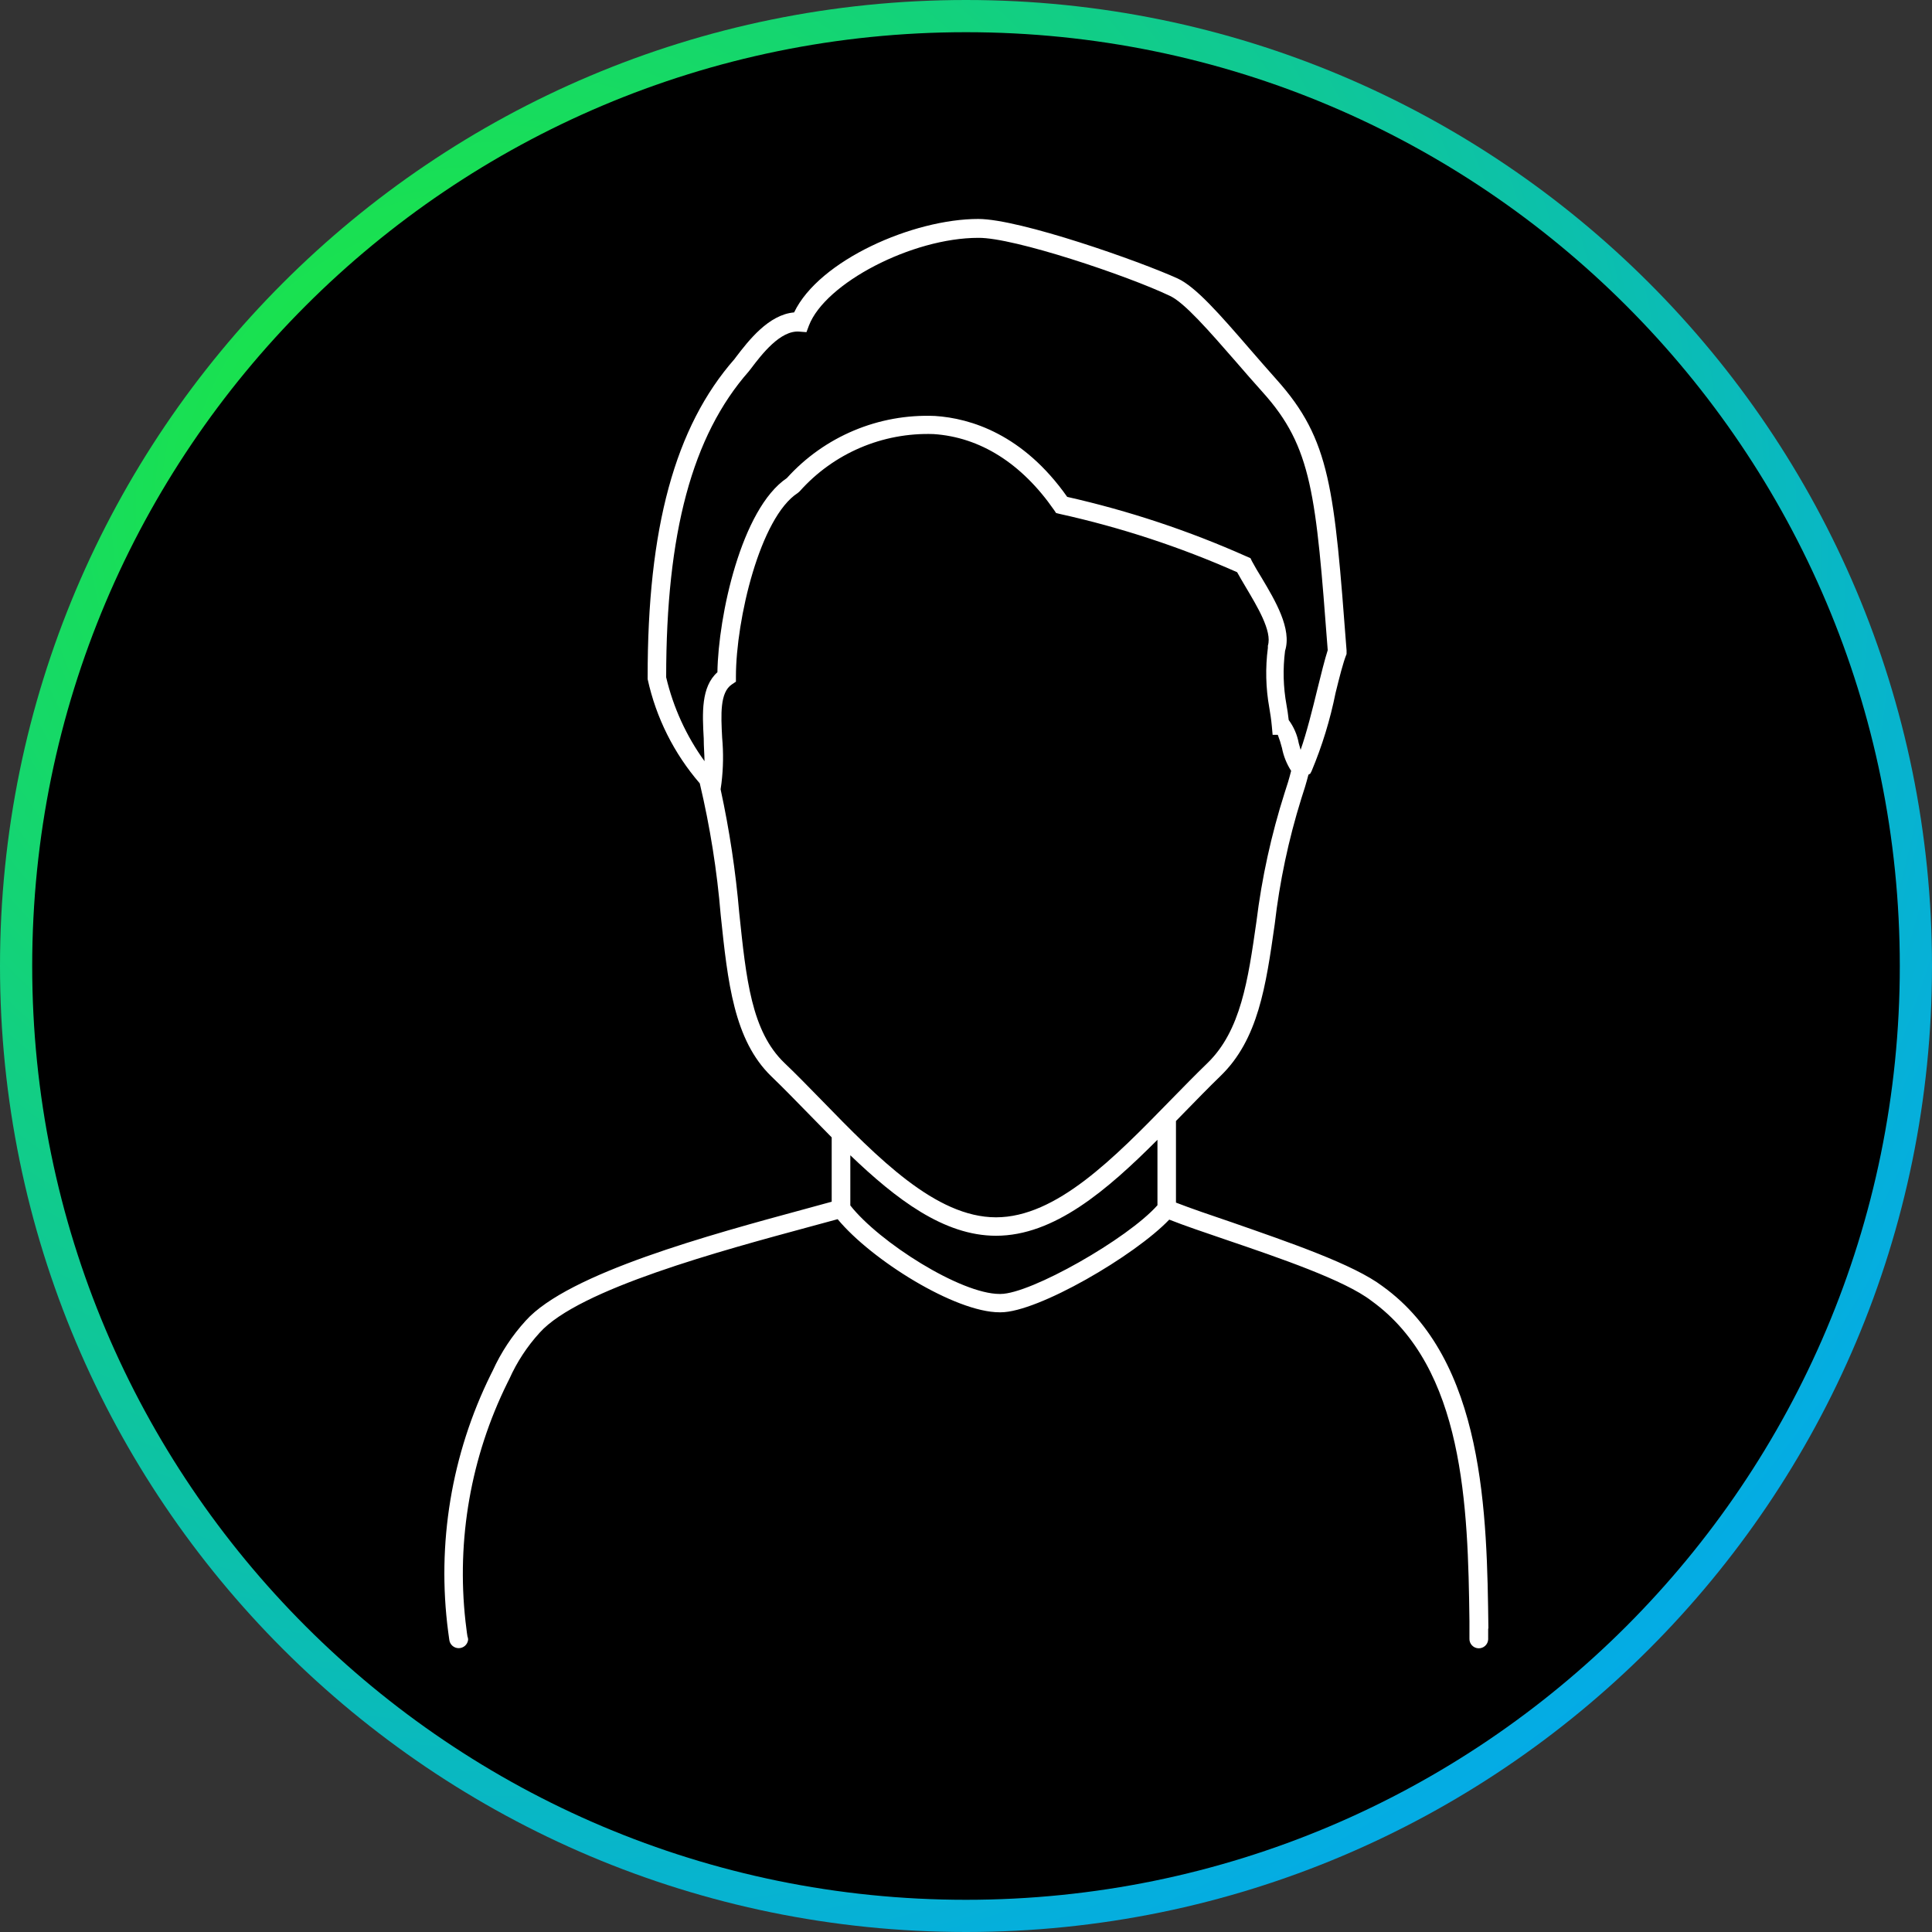
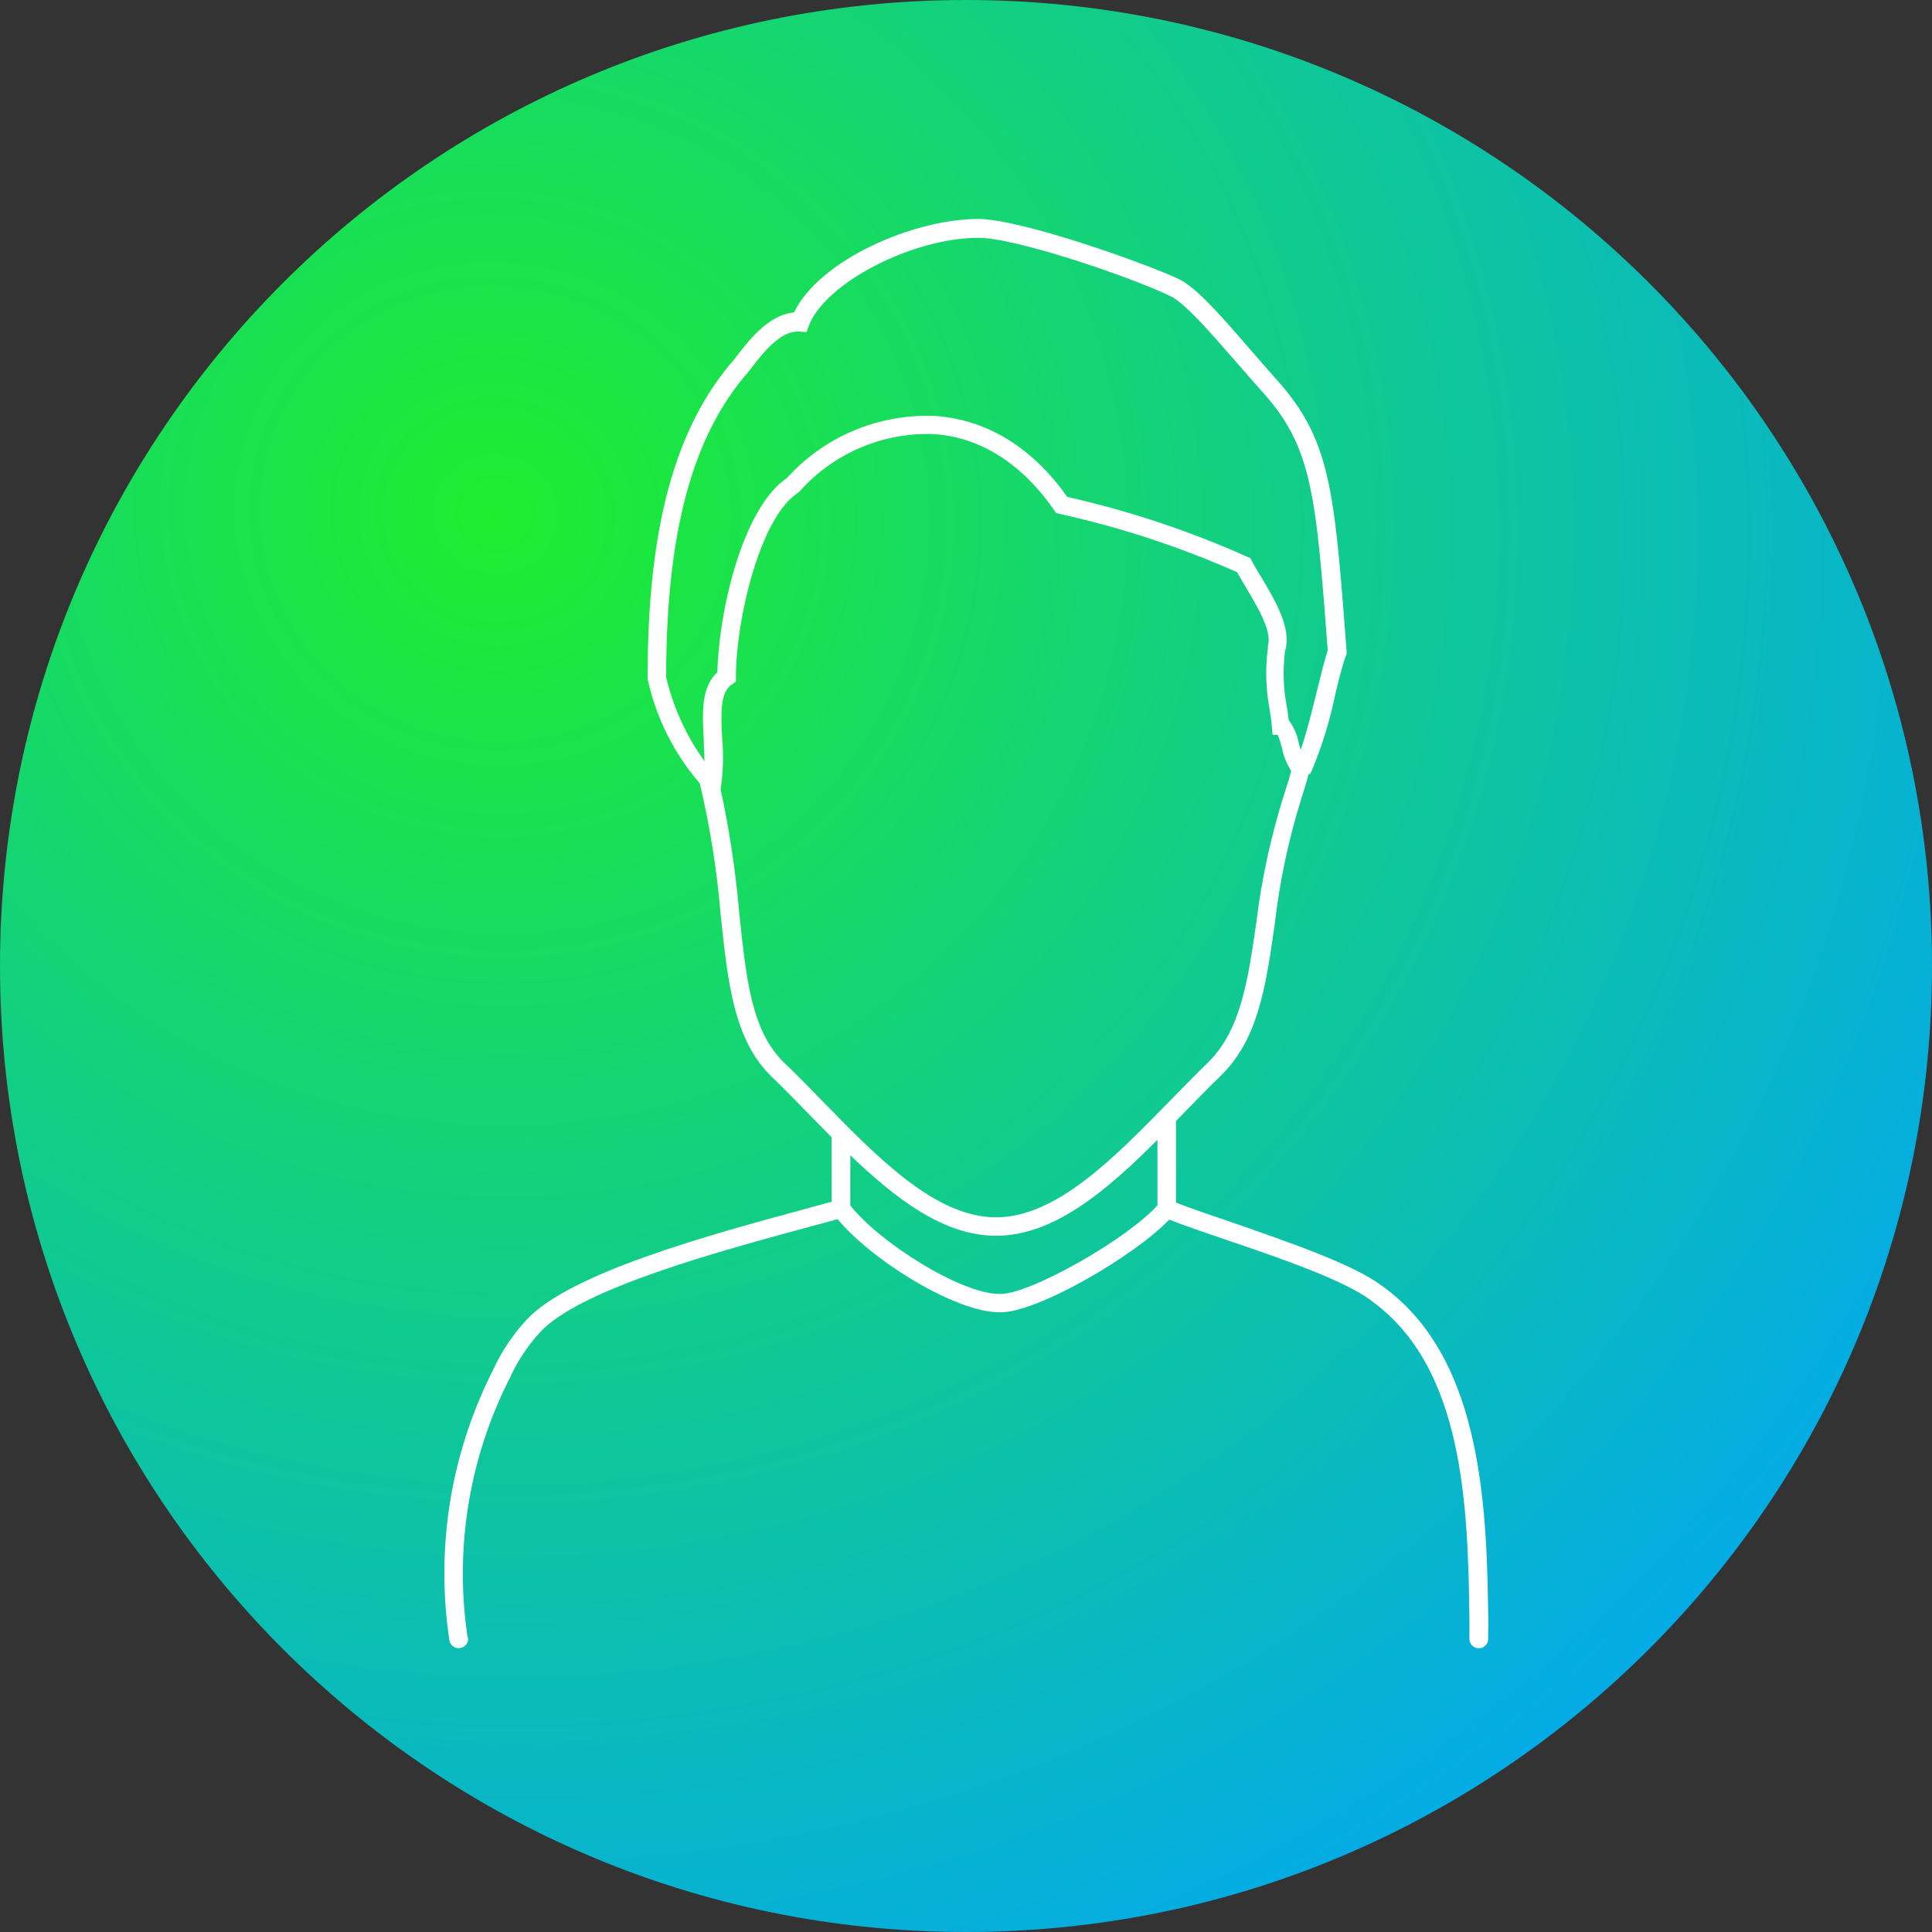
<svg xmlns="http://www.w3.org/2000/svg" width="300px" height="300px" viewBox="0 0 300 300" version="1.1">
  <rect x="0" y="0" width="300" height="300" fill="#333333" stroke="none" />
  <defs>
    <radialGradient gradientUnits="objectBoundingBox" cx="25.824%" cy="26.648%" fx="25.824%" fy="26.648%" r="95.217%" gradientTransform="translate(0.258,0.266),rotate(26.565),scale(1,0.98),translate(-0.258,-0.266)" id="gradient_1">
      <stop offset="0%" stop-color="#26FF00" />
      <stop offset="0%" stop-color="#1EED2F" />
      <stop offset="100%" stop-color="#00A2FF" />
    </radialGradient>
  </defs>
  <g id="Group">
    <g id="Group">
      <path d="M0 150C0 67.157 67.157 0 150 0C232.843 0 300 67.157 300 150C300 232.843 232.843 300 150 300C67.157 300 0 232.843 0 150Z" id="Oval" fill="url(#gradient_1)" fill-rule="evenodd" stroke="none" />
-       <path d="M5 150C5 69.919 69.919 5 150 5C230.081 5 295 69.919 295 150C295 230.081 230.081 295 150 295C69.919 295 5 230.081 5 150Z" id="Oval" fill="#000000" fill-rule="evenodd" stroke="none" />
    </g>
    <path d="M231.118 252.895C230.895 235.299 230.604 211.19 214.69 199.732C210.189 196.321 200.178 192.911 191.348 189.825C188.029 188.7 184.88 187.626 182.604 186.739L182.604 174.07L183.785 172.86C185.77 170.831 187.635 168.904 189.5 167.097C195.387 161.419 196.568 153.115 197.937 143.516C198.7 136.906 200.081 130.381 202.061 124.027C202.471 122.799 202.848 121.555 203.173 120.293L203.447 120.139L203.652 119.764C205.297 115.845 206.546 111.773 207.383 107.607C207.982 105.186 208.546 102.901 209.094 101.554L209.094 101.281L209.094 100.992C207.177 75.876 206.613 68.306 198.245 58.962C196.841 57.393 195.455 55.791 194.121 54.256C189.415 48.817 185.684 44.537 182.861 43.241C177.025 40.581 158.373 34 151.904 34C141.808 34 127.194 40.394 123.309 48.51C119.339 48.851 116.208 52.926 114.291 55.433L114.051 55.757C104.811 66.277 100.533 81.98 100.567 105.203L100.567 105.459C101.872 111.44 104.654 117.001 108.661 121.64C110.256 128.37 111.343 135.209 111.912 142.101C113.007 152.518 113.949 161.504 119.784 167.148C121.666 168.955 123.532 170.882 125.517 172.911L129.145 176.611L129.145 186.603L124.901 187.762C110.321 191.718 88.28 197.685 81.64 205.068C79.531 207.376 77.798 210 76.507 212.843L76.199 213.457C70.097 225.823 67.799 239.71 69.593 253.373L69.764 254.617L69.764 254.617C69.845 255.362 70.476 255.926 71.227 255.926C71.979 255.926 72.61 255.362 72.691 254.617C72.693 254.441 72.658 254.267 72.588 254.106C72.588 254.106 72.468 253.424 72.28 251.753C70.866 239.049 73.122 226.206 78.783 214.736L79.091 214.122C80.262 211.502 81.845 209.085 83.779 206.961C89.854 200.141 112.272 194.139 125.671 190.507L130.069 189.314C135.322 195.656 148.31 203.773 155.207 203.773L155.395 203.773C161.162 203.773 176.204 194.991 181.56 189.382C183.887 190.303 186.95 191.343 190.407 192.519C198.621 195.315 208.82 198.794 212.944 201.982L212.944 201.982C227.37 212.366 227.952 233.969 228.174 251.702L228.174 254.43C228.136 255.23 228.757 255.91 229.56 255.947C230.364 255.985 231.046 255.367 231.083 254.566L231.083 252.861L231.118 252.895ZM109.277 114.786C109.277 115.911 109.38 117.053 109.397 118.196C106.57 114.286 104.547 109.86 103.442 105.169C103.442 82.765 107.48 67.658 116.259 57.683L116.567 57.291C118.278 55.023 121.187 51.238 124.131 51.494L125.226 51.579L125.602 50.573C128.118 43.958 141.637 36.933 151.904 36.933C157.449 36.864 175.109 42.815 181.646 45.935C183.905 46.958 187.806 51.46 191.913 56.166C193.248 57.717 194.651 59.32 196.072 60.906C203.755 69.431 204.337 76.814 206.168 100.958C205.706 102.407 205.175 104.538 204.576 106.959C203.806 110.131 202.865 113.882 201.958 116.439L201.667 115.399C201.43 114.098 200.897 112.867 200.11 111.802C200.007 110.915 199.888 110.097 199.768 109.466C199.261 106.692 199.186 103.857 199.545 101.06C200.623 97.65 198.022 93.268 195.917 89.738C195.336 88.8 194.805 87.897 194.394 87.13L194.172 86.669L193.539 86.396C184.593 82.407 175.273 79.311 165.714 77.155C158.869 67.436 150.723 64.947 145.179 64.589C136.452 64.226 128.018 67.765 122.18 74.239C115.095 79.013 111.536 95.672 111.399 104.385C108.849 106.67 109.055 110.728 109.277 114.7L109.277 114.786ZM179.729 187.148C175.109 192.366 160.033 200.925 155.361 200.925L155.224 200.925C149.166 200.925 136.52 192.894 132.037 187.182L132.037 179.39C139.155 186.21 146.565 191.888 154.659 191.888C163.678 191.888 171.857 184.863 179.729 176.986L179.729 187.148ZM154.659 189.024C145.299 189.024 136.298 179.799 127.604 170.865C125.602 168.819 123.72 166.875 121.803 165.051C116.67 160.123 115.865 152.007 114.787 141.743C114.234 135.294 113.268 128.887 111.895 122.561L112.032 121.589C112.315 119.252 112.349 116.891 112.135 114.547C111.947 110.932 111.775 107.522 113.641 106.277L114.274 105.851L114.274 105.067C114.274 96.217 118.021 80.326 123.891 76.541L124.182 76.285C129.432 70.387 137.049 67.13 144.956 67.402C152.195 67.879 158.646 71.954 163.678 79.201L163.986 79.661L164.533 79.798C174.003 81.89 183.239 84.923 192.101 88.852C192.495 89.568 192.957 90.352 193.453 91.188C195.165 94.086 197.577 98.008 196.876 100.258L196.876 100.599C196.469 103.696 196.544 106.836 197.098 109.909C197.235 110.762 197.389 111.614 197.492 112.791L197.612 114.104L198.416 114.104C198.673 114.772 198.89 115.455 199.066 116.15C199.309 117.411 199.791 118.615 200.487 119.696C200.196 120.856 199.853 121.998 199.477 123.106C197.399 129.629 195.932 136.331 195.096 143.124C193.796 152.212 192.666 160.055 187.498 165.068C185.599 166.909 183.716 168.836 181.714 170.882C173.021 179.799 164.02 189.024 154.659 189.024L154.659 189.024Z" id="Shape" fill="#FFFFFF" fill-rule="evenodd" stroke="none" />
  </g>
</svg>